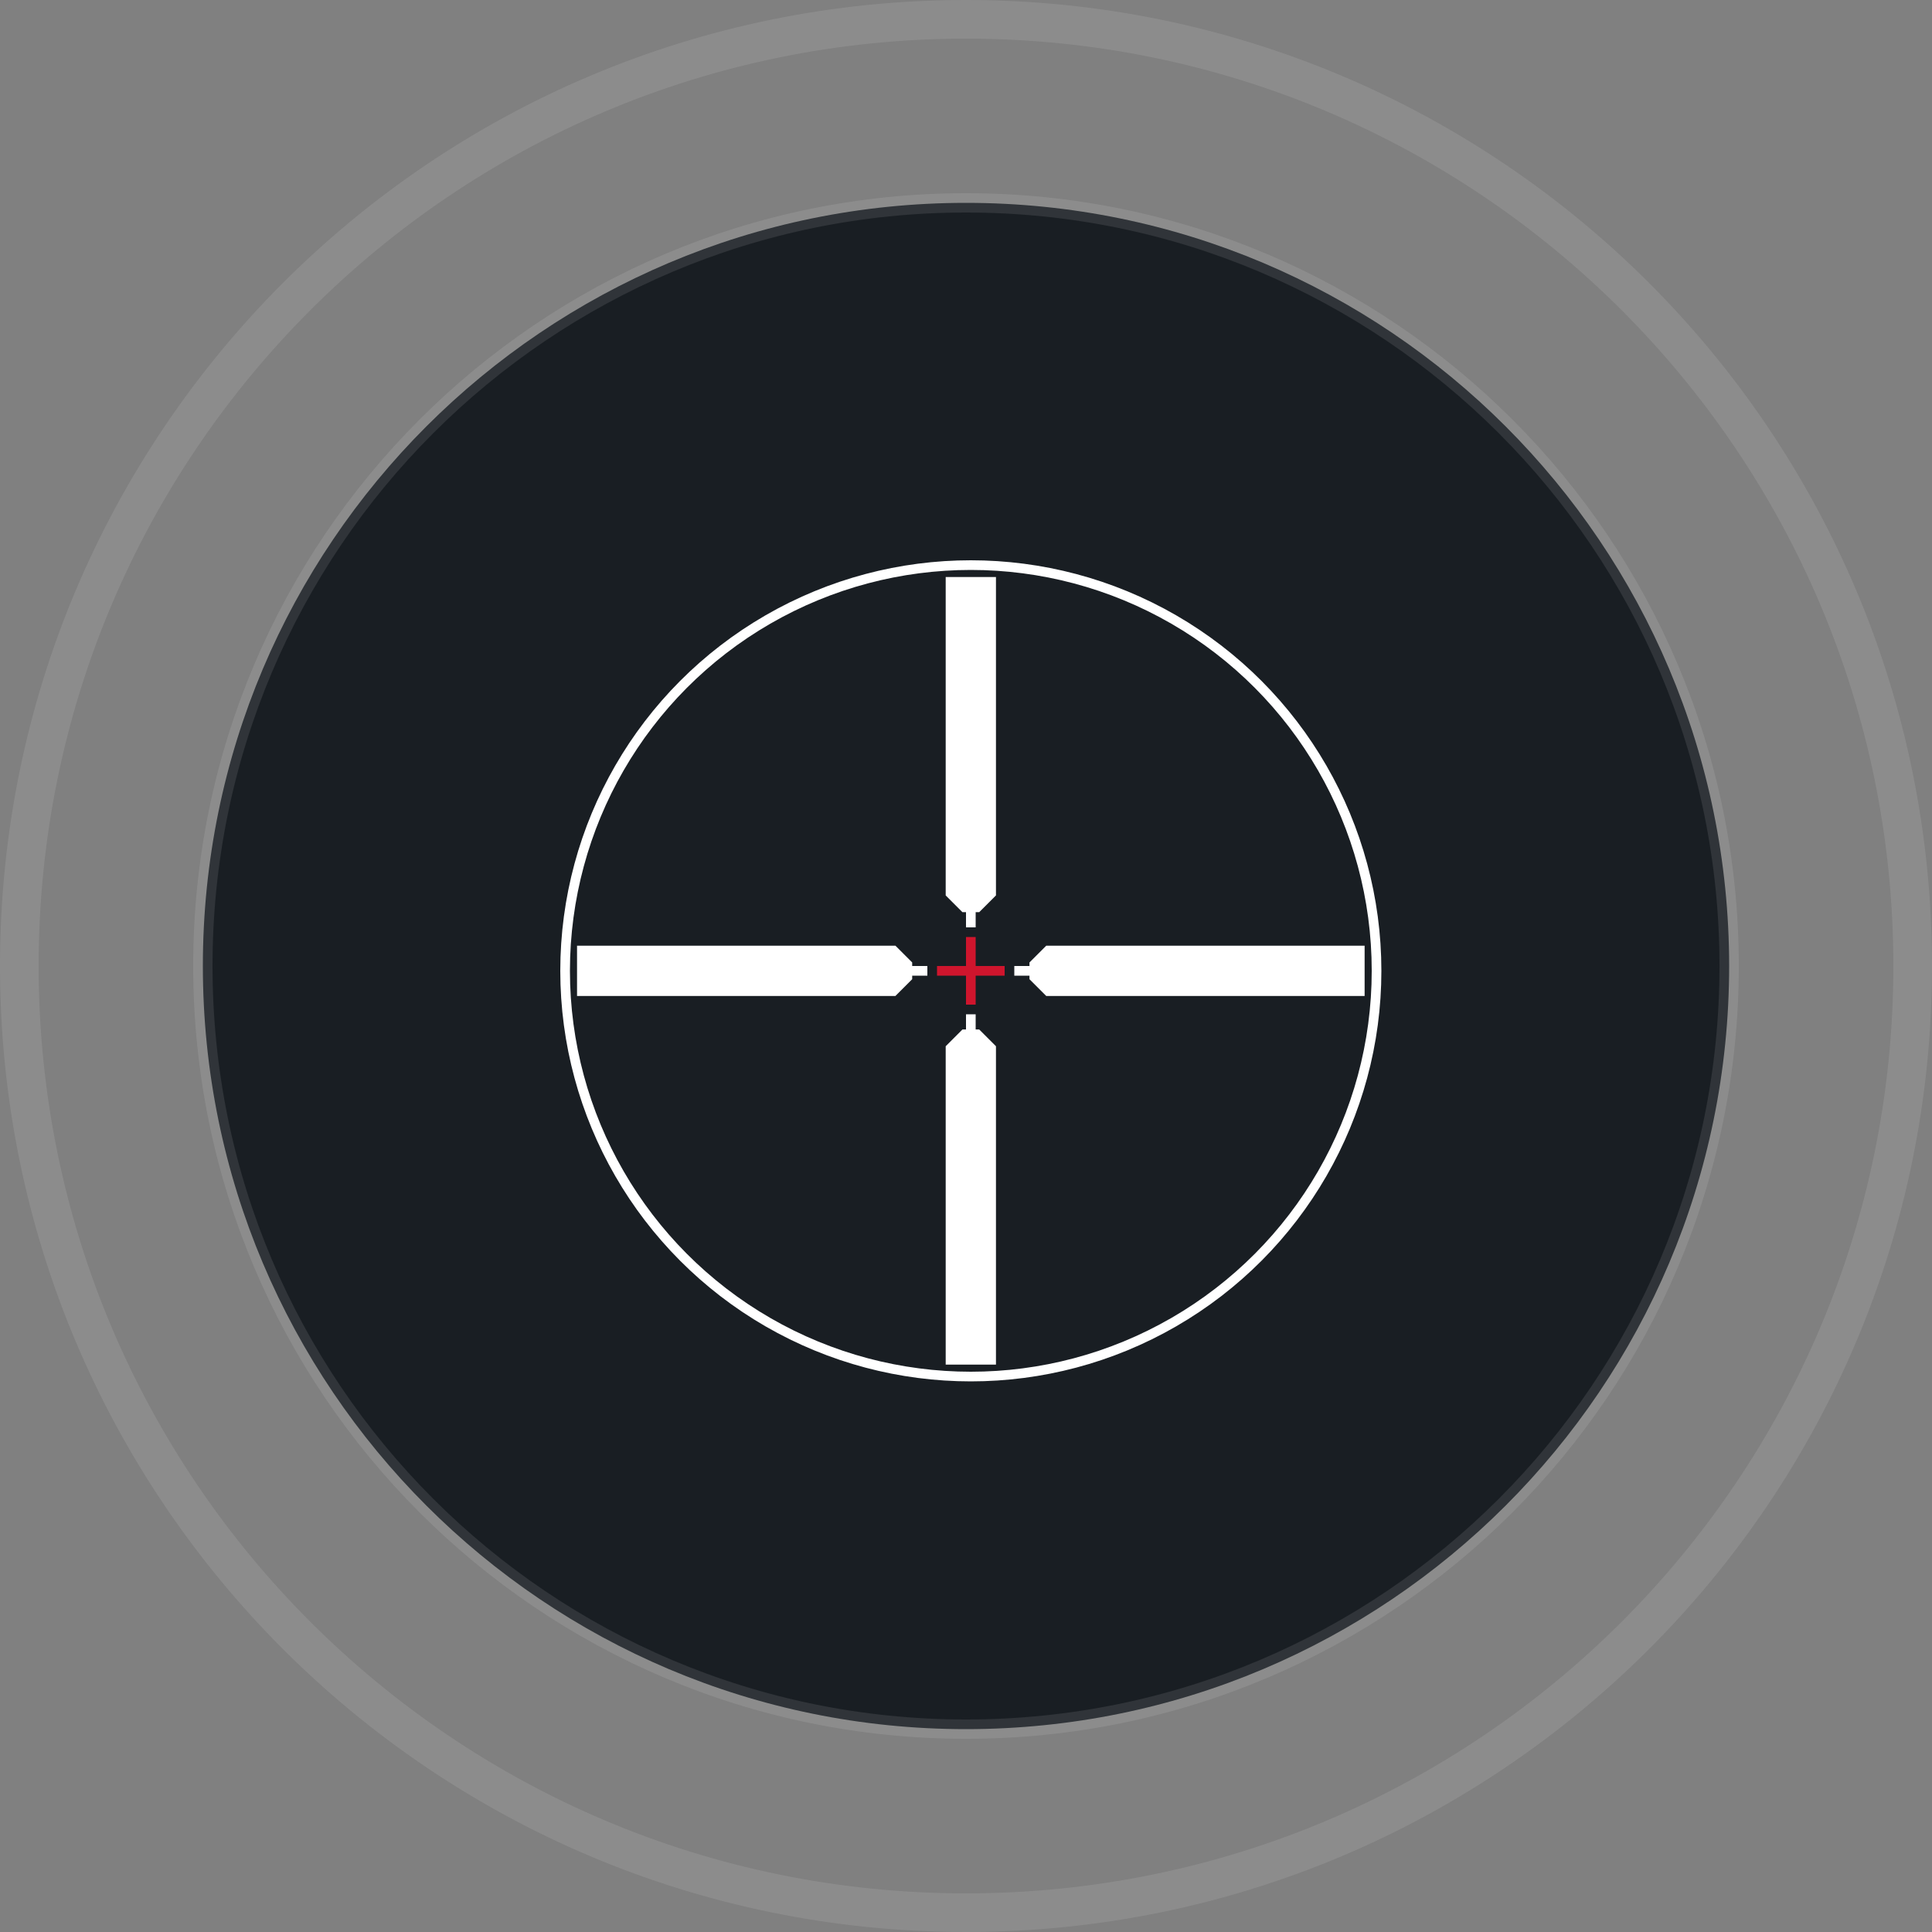
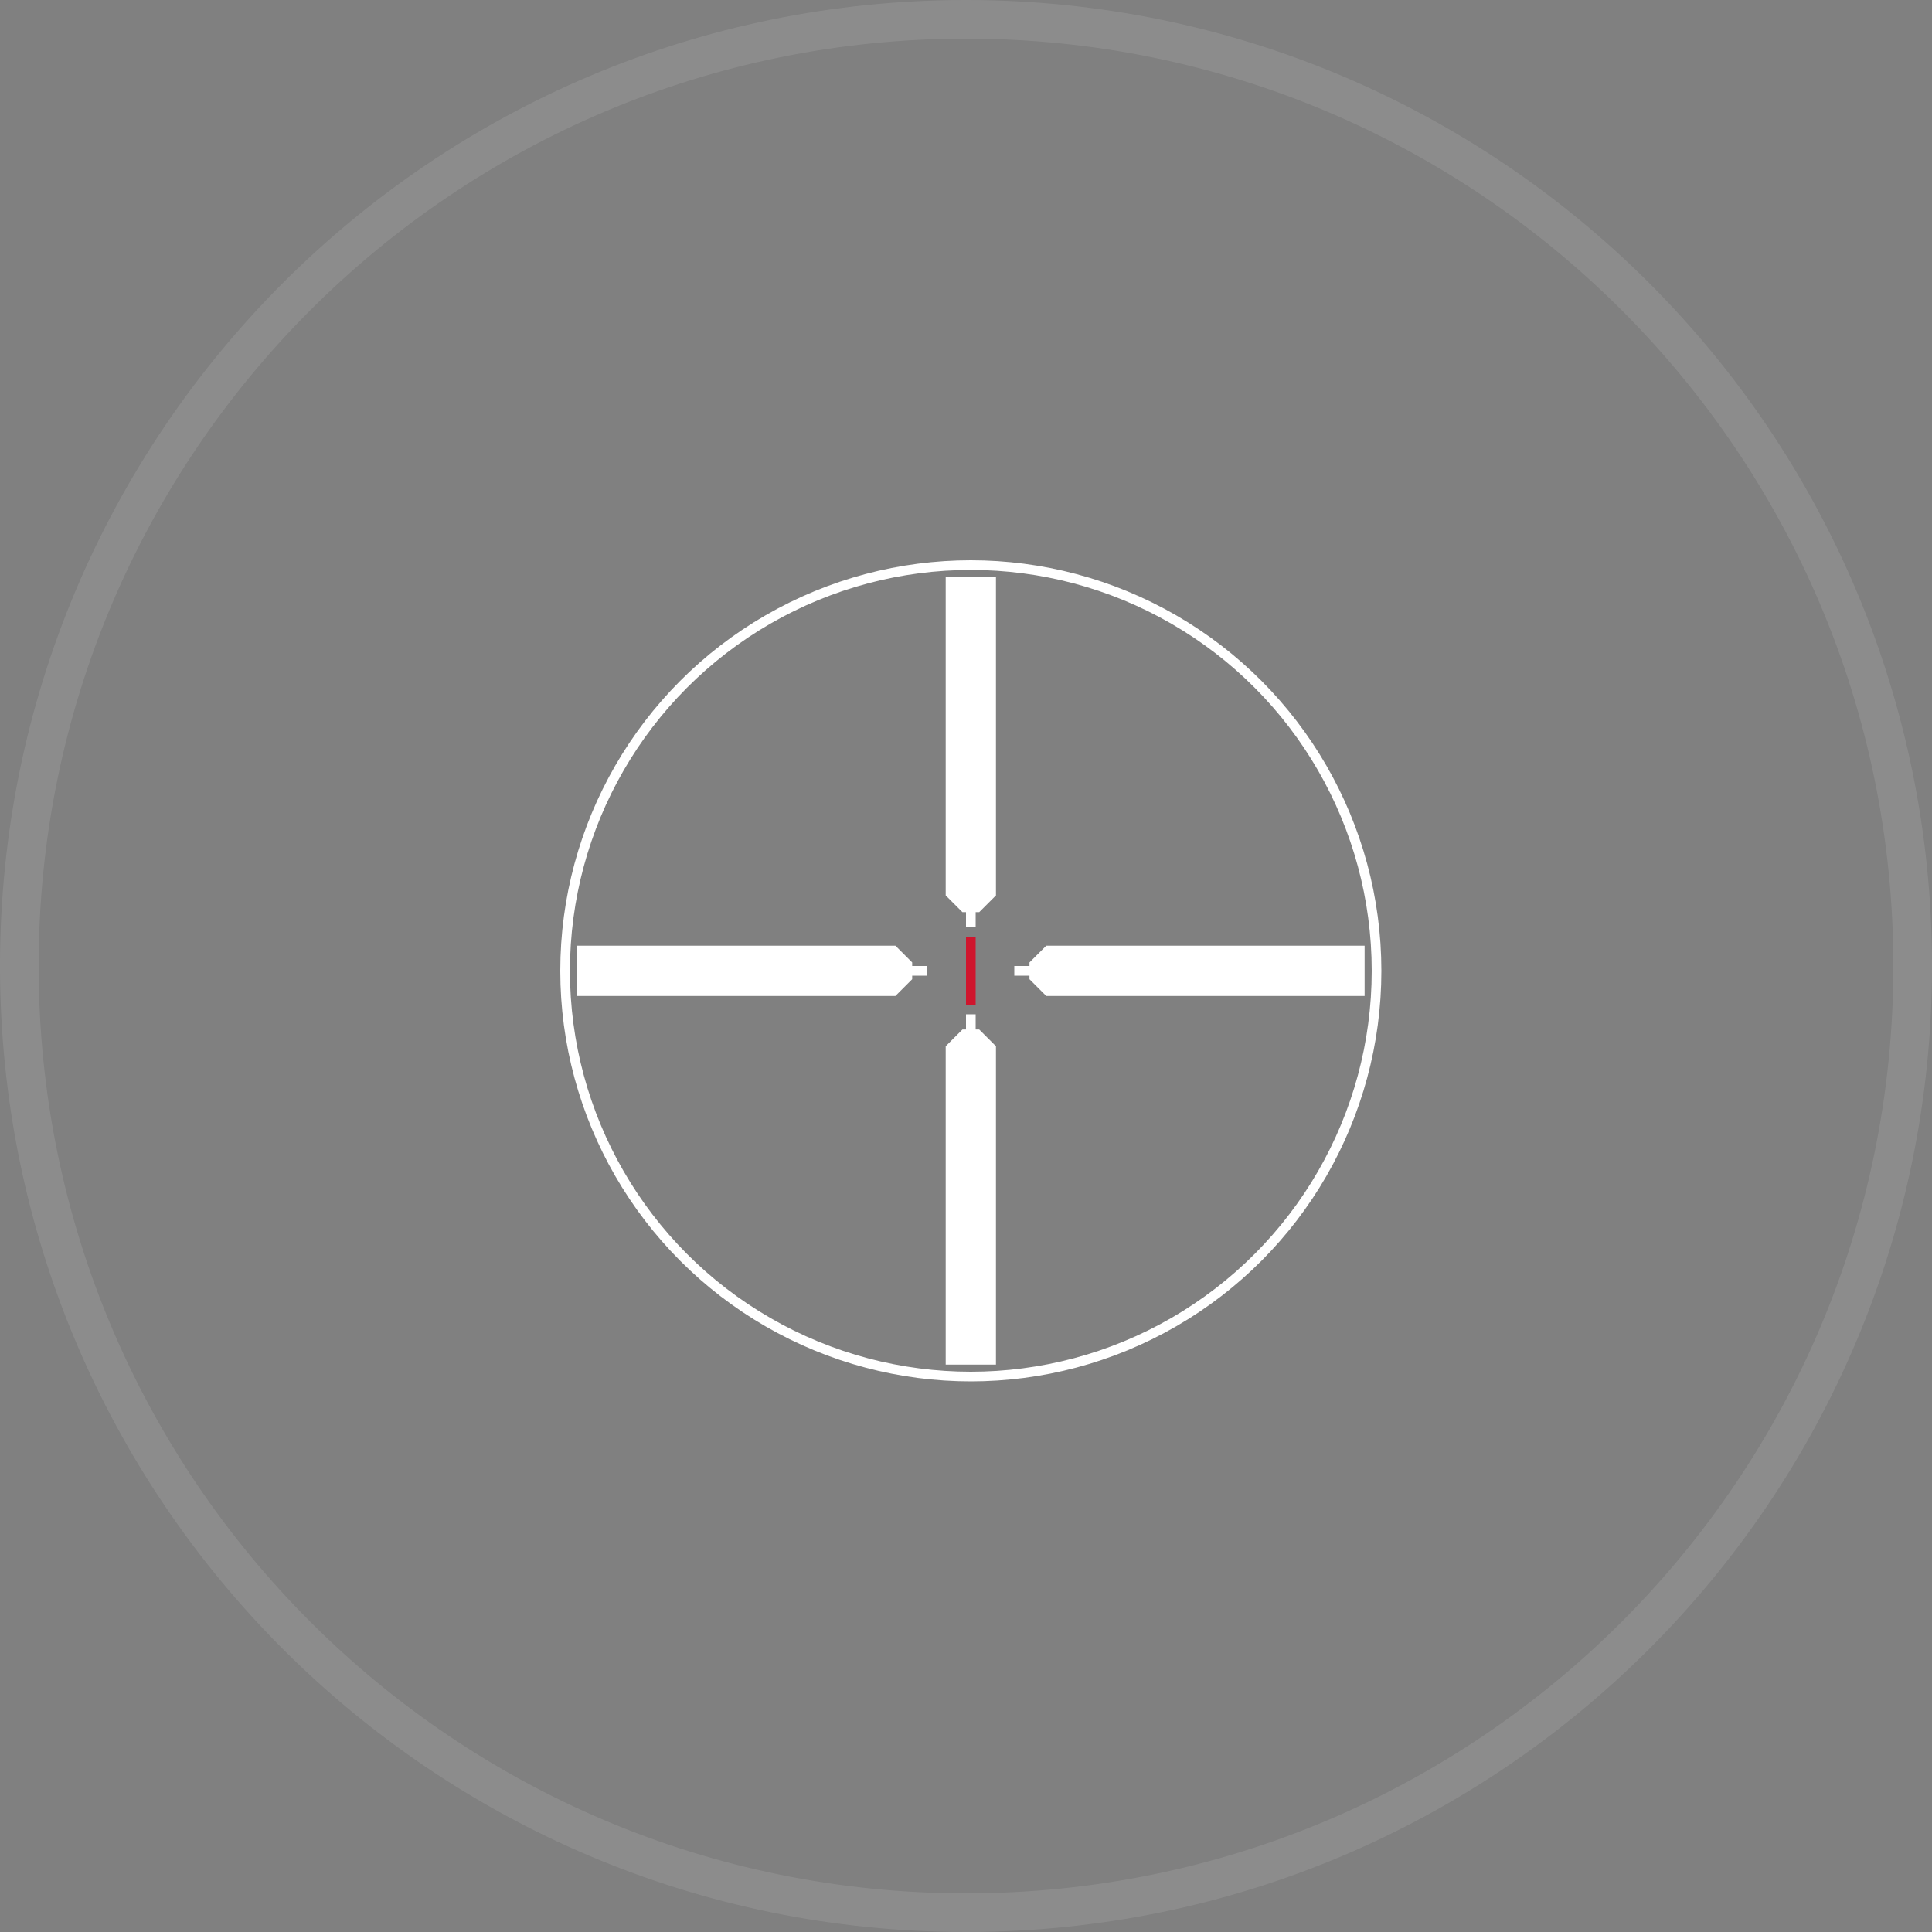
<svg xmlns="http://www.w3.org/2000/svg" width="200" height="200" viewBox="0 0 200 200" fill="none">
  <rect x="0" y="0" width="200" height="200" fill="#808080" stroke="none" />
  <path d="M100 198C154.124 198 198 154.124 198 100C198 45.876 154.124 2 100 2C45.876 2 2 45.876 2 100C2 154.124 45.876 198 100 198Z" stroke="white" stroke-opacity="0.1" stroke-width="4" />
-   <path d="M100 179C143.63 179 179 143.63 179 100C179 56.37 143.63 21 100 21C56.37 21 21 56.37 21 100C21 143.63 56.37 179 100 179Z" fill="#191E23" stroke="white" stroke-opacity="0.1" stroke-width="2" />
  <circle cx="100.5" cy="100.5" r="42" stroke="white" />
  <rect x="100.25" y="94.25" width="0.5" height="1.5" fill="white" stroke="white" stroke-width="0.5" />
  <rect x="100.25" y="97.25" width="0.5" height="6.5" fill="white" stroke="#CF152D" stroke-width="0.5" />
  <rect x="100.25" y="105.25" width="0.5" height="1.5" fill="white" stroke="white" stroke-width="0.5" />
  <path d="M101.16 107.071L102.602 108.513V140.765H98.398V108.513L99.84 107.071H101.16Z" fill="white" stroke="white" />
  <path d="M101.16 93.929L102.602 92.487V60.235H98.398V92.487L99.84 93.929H101.16Z" fill="white" stroke="white" />
  <path d="M93.929 101.16L92.487 102.602L60.235 102.602L60.235 98.398L92.487 98.398L93.929 99.84L93.929 101.16Z" fill="white" stroke="white" />
-   <path d="M107.071 101.16L108.513 102.602L140.765 102.602L140.765 98.398L108.513 98.398L107.071 99.84L107.071 101.16Z" fill="white" stroke="white" />
+   <path d="M107.071 101.16L108.513 102.602L140.765 102.602L140.765 98.398L108.513 98.398L107.071 99.84Z" fill="white" stroke="white" />
  <rect x="95.75" y="100.25" width="0.5" height="1.5" transform="rotate(90 95.75 100.25)" fill="white" stroke="white" stroke-width="0.5" />
-   <rect x="103.75" y="100.25" width="0.5" height="6.5" transform="rotate(90 103.75 100.25)" fill="white" stroke="#CF152D" stroke-width="0.5" />
  <rect x="106.75" y="100.25" width="0.5" height="1.5" transform="rotate(90 106.75 100.25)" fill="white" stroke="white" stroke-width="0.5" />
</svg>